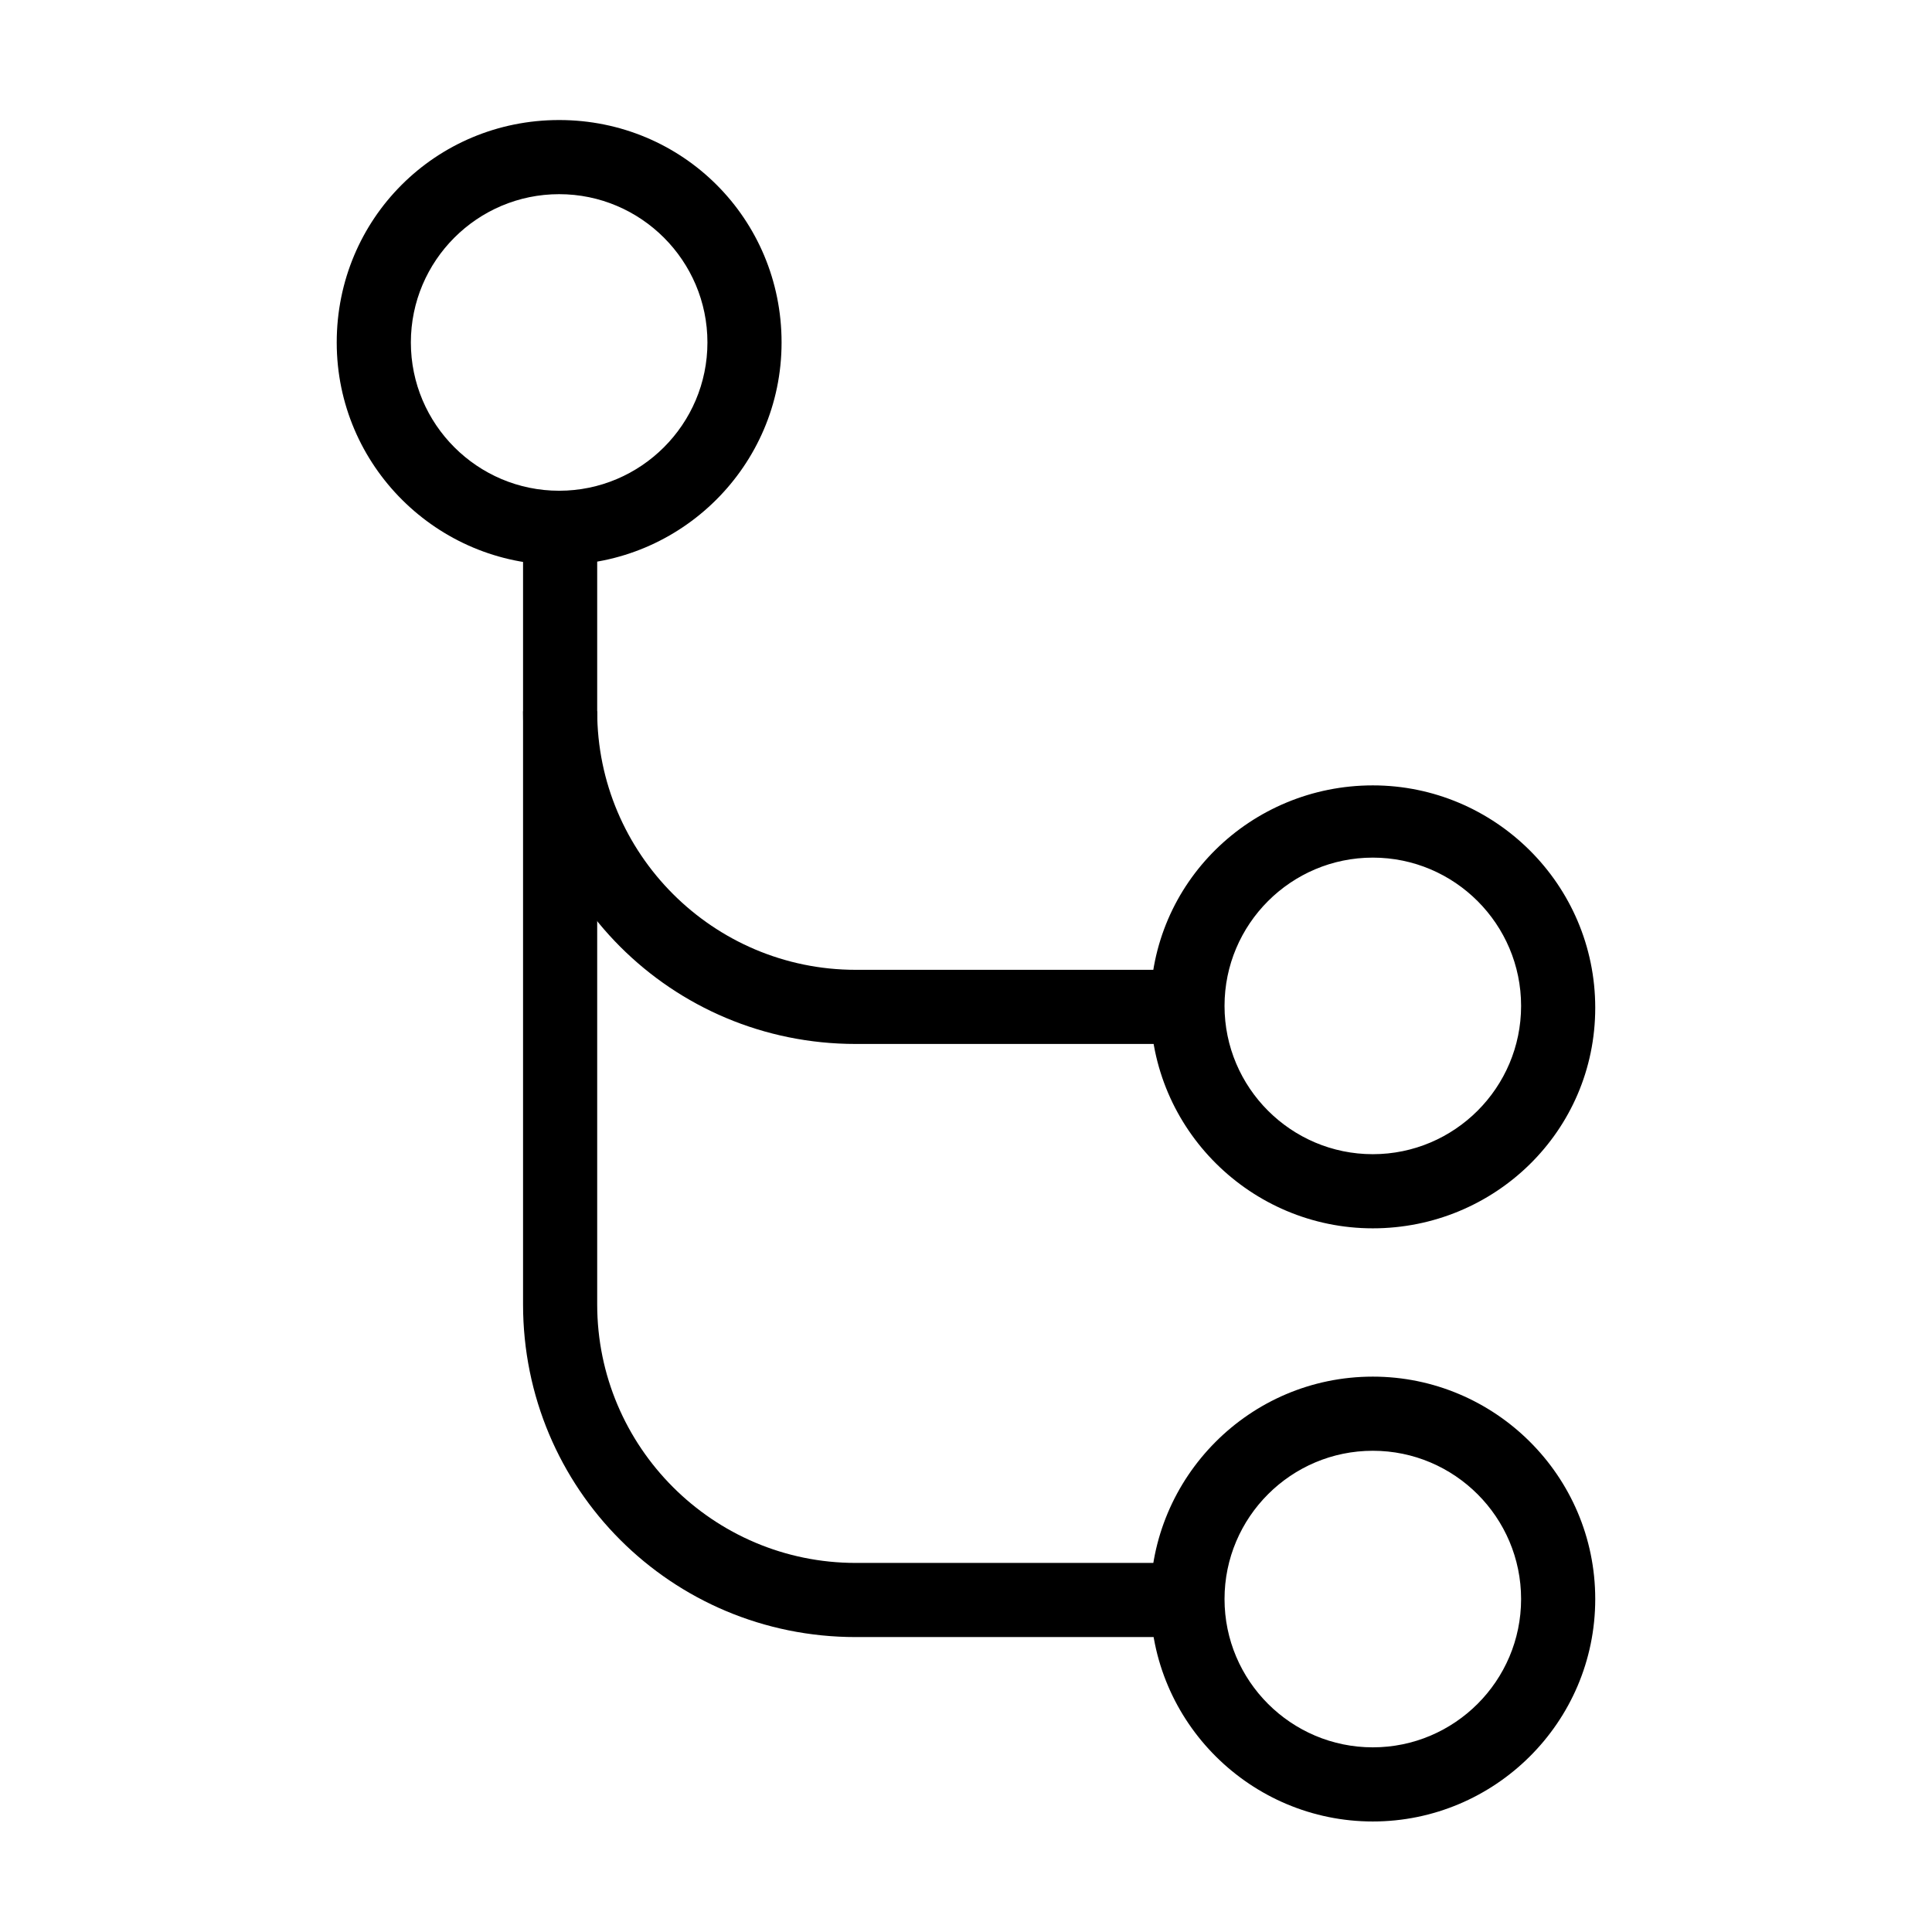
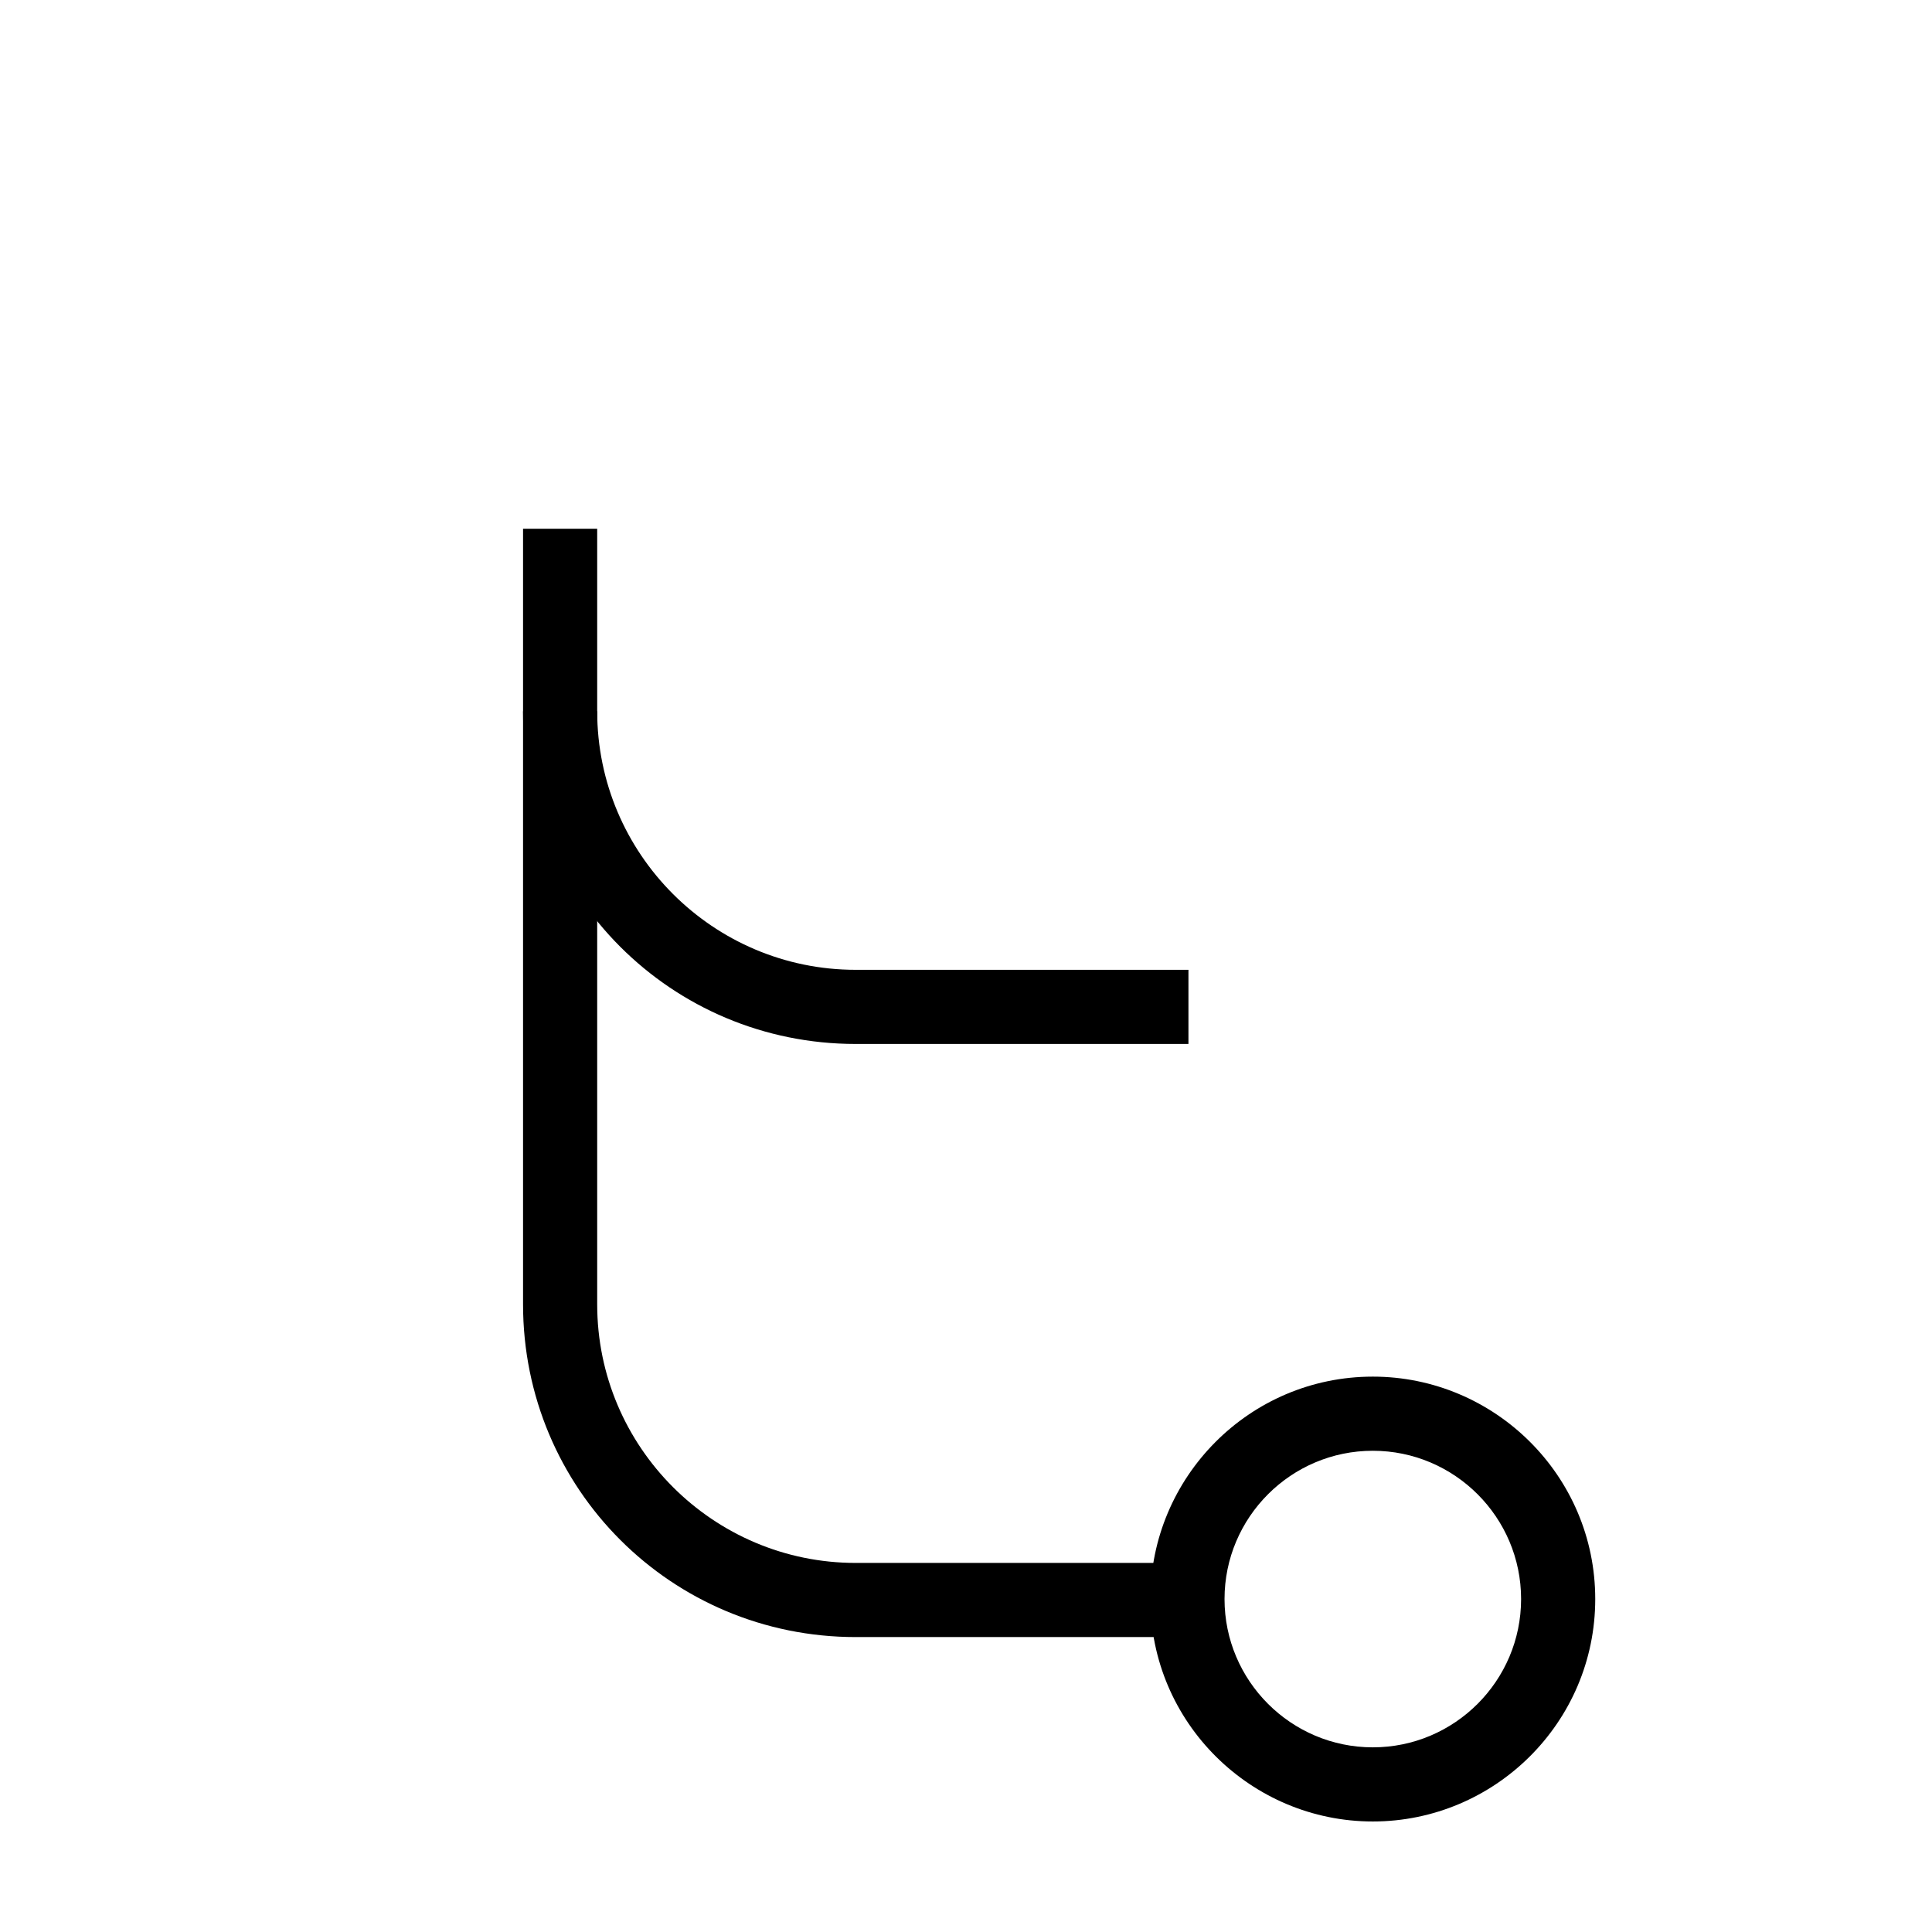
<svg xmlns="http://www.w3.org/2000/svg" fill="#000000" width="800px" height="800px" version="1.1" viewBox="144 144 512 512">
  <g>
    <path d="m458.95 577.84h-88.168c-48.871 0-88.168-39.297-88.168-88.168v-157.19h19.648v157.19c0 37.785 30.73 68.52 68.52 68.52h88.168z" />
-     <path d="m292.18 293.7c-32.242 0-58.945-26.199-58.945-58.945 0-32.75 26.199-58.945 58.945-58.945s58.945 26.199 58.945 58.945-26.703 58.945-58.945 58.945zm0-98.242c-21.664 0-39.297 17.633-39.297 39.297s17.633 39.297 39.297 39.297c21.664 0 39.297-17.633 39.297-39.297s-17.633-39.297-39.297-39.297z" />
    <path d="m507.81 626.71c-32.242 0-58.945-26.199-58.945-58.945 0-32.242 26.199-58.945 58.945-58.945 32.242 0 58.945 26.199 58.945 58.945 0 32.75-26.699 58.945-58.945 58.945zm0-98.242c-21.664 0-39.297 17.633-39.297 39.297s17.633 39.297 39.297 39.297 39.297-17.633 39.297-39.297-17.633-39.297-39.297-39.297z" />
    <path d="m458.95 420.66h-88.168c-48.871 0-88.168-39.297-88.168-88.168v-48.367h19.648v48.367c0 37.785 30.73 68.52 68.52 68.52h88.168z" />
-     <path d="m507.81 469.52c-32.242 0-58.945-26.199-58.945-58.945s26.703-58.441 58.945-58.441 58.945 26.199 58.945 58.945c0 32.746-26.699 58.441-58.945 58.441zm0-98.242c-21.664 0-39.297 17.633-39.297 39.297s17.633 39.297 39.297 39.297 39.297-17.633 39.297-39.297-17.633-39.297-39.297-39.297z" />
  </g>
</svg>